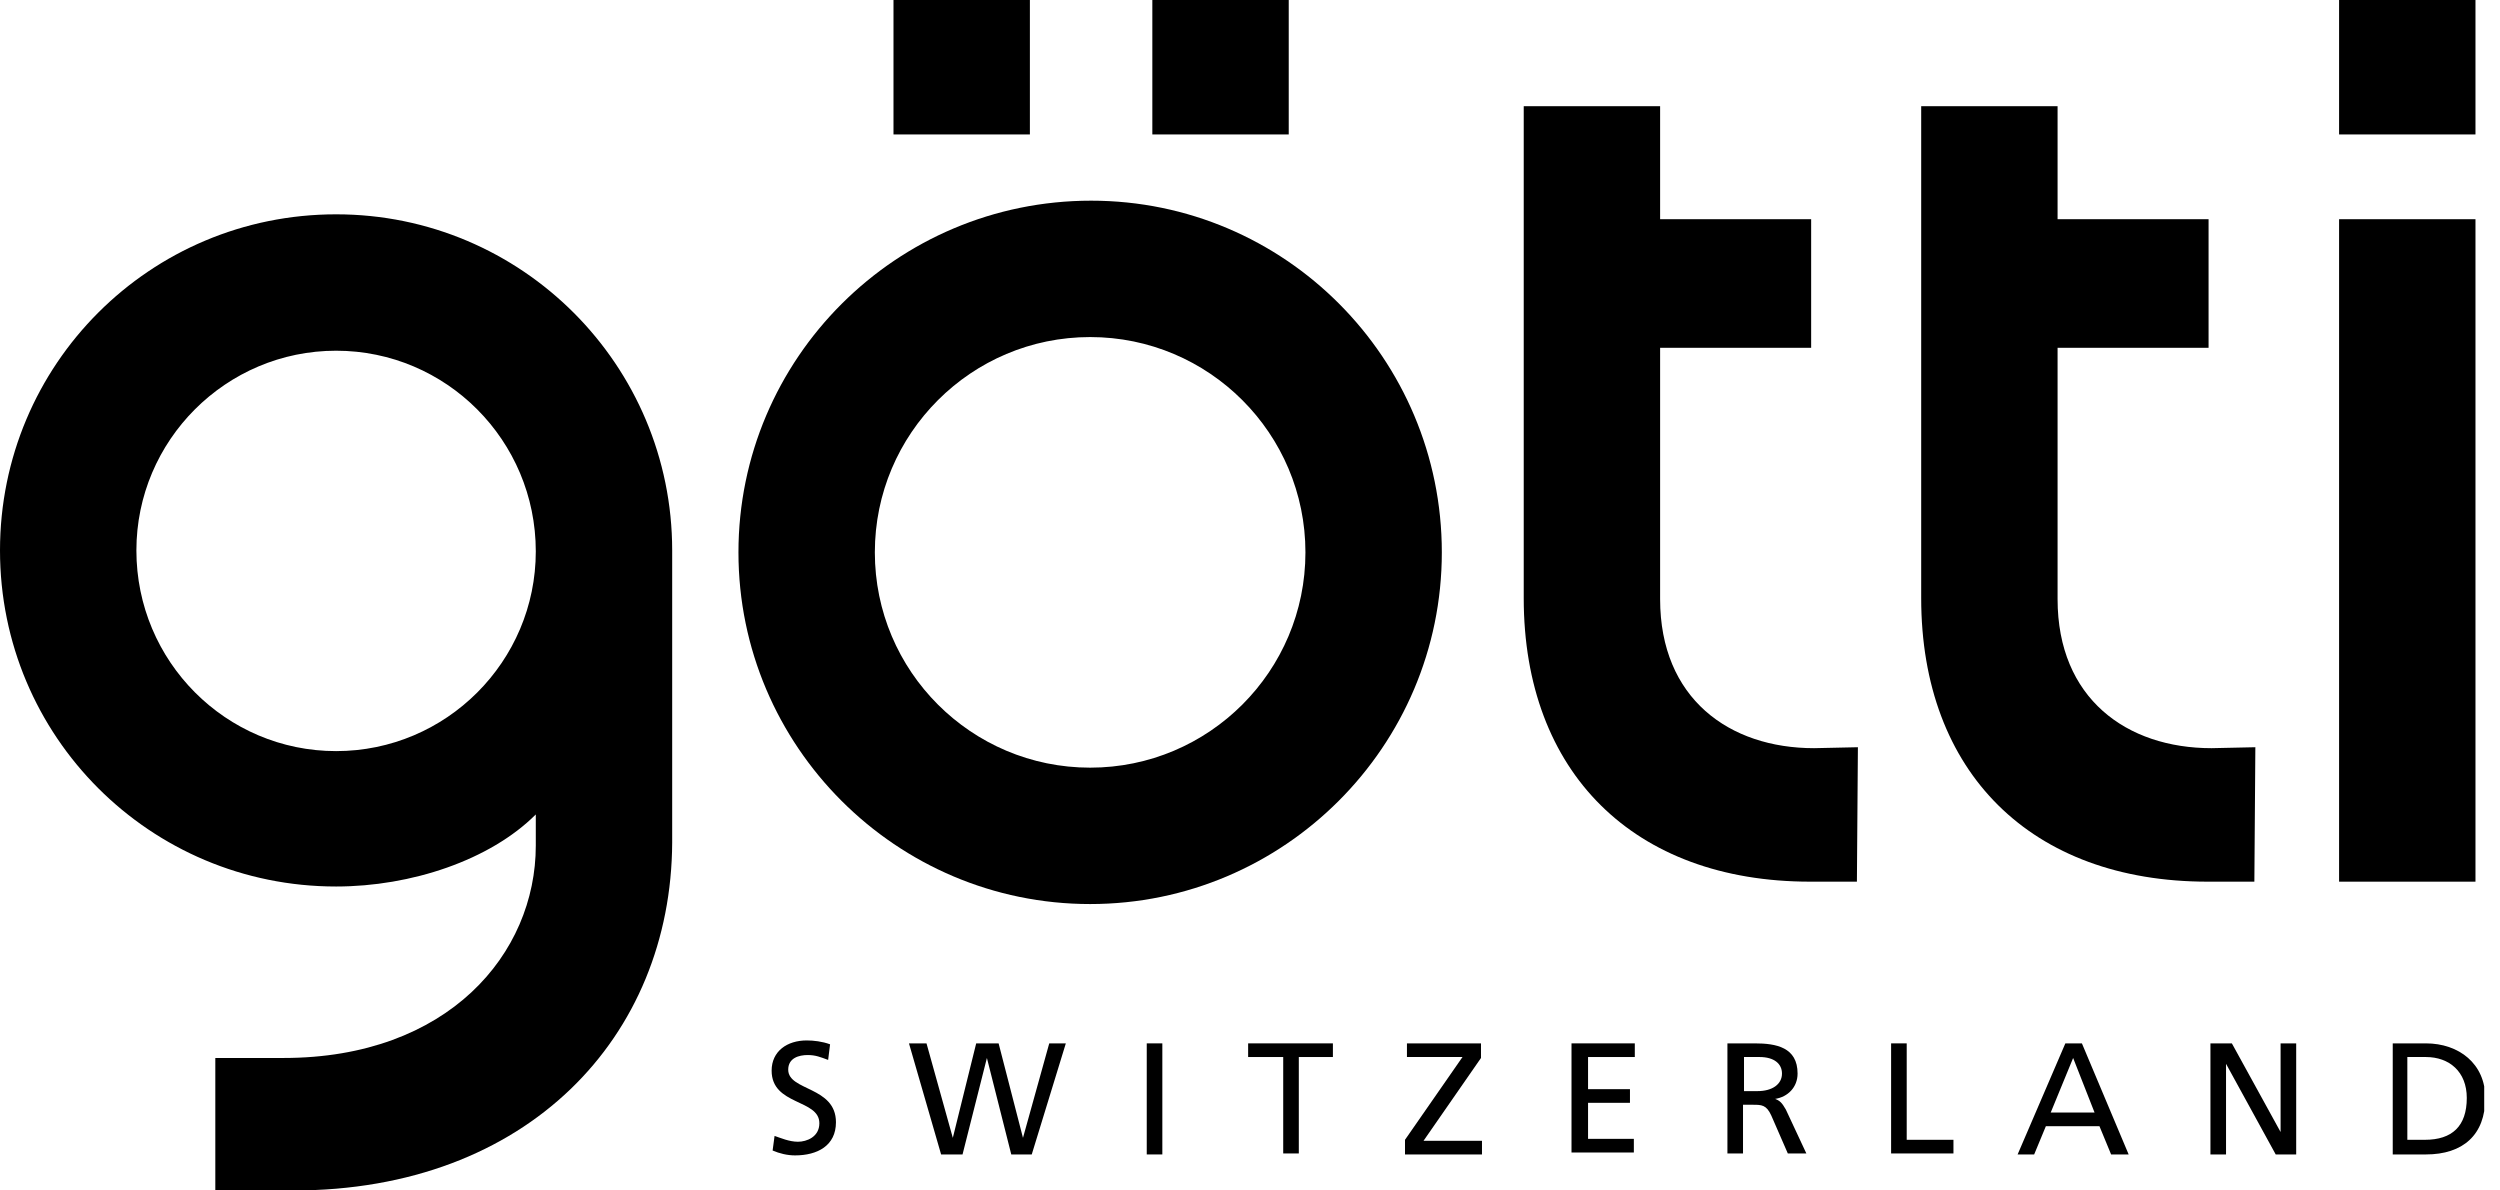
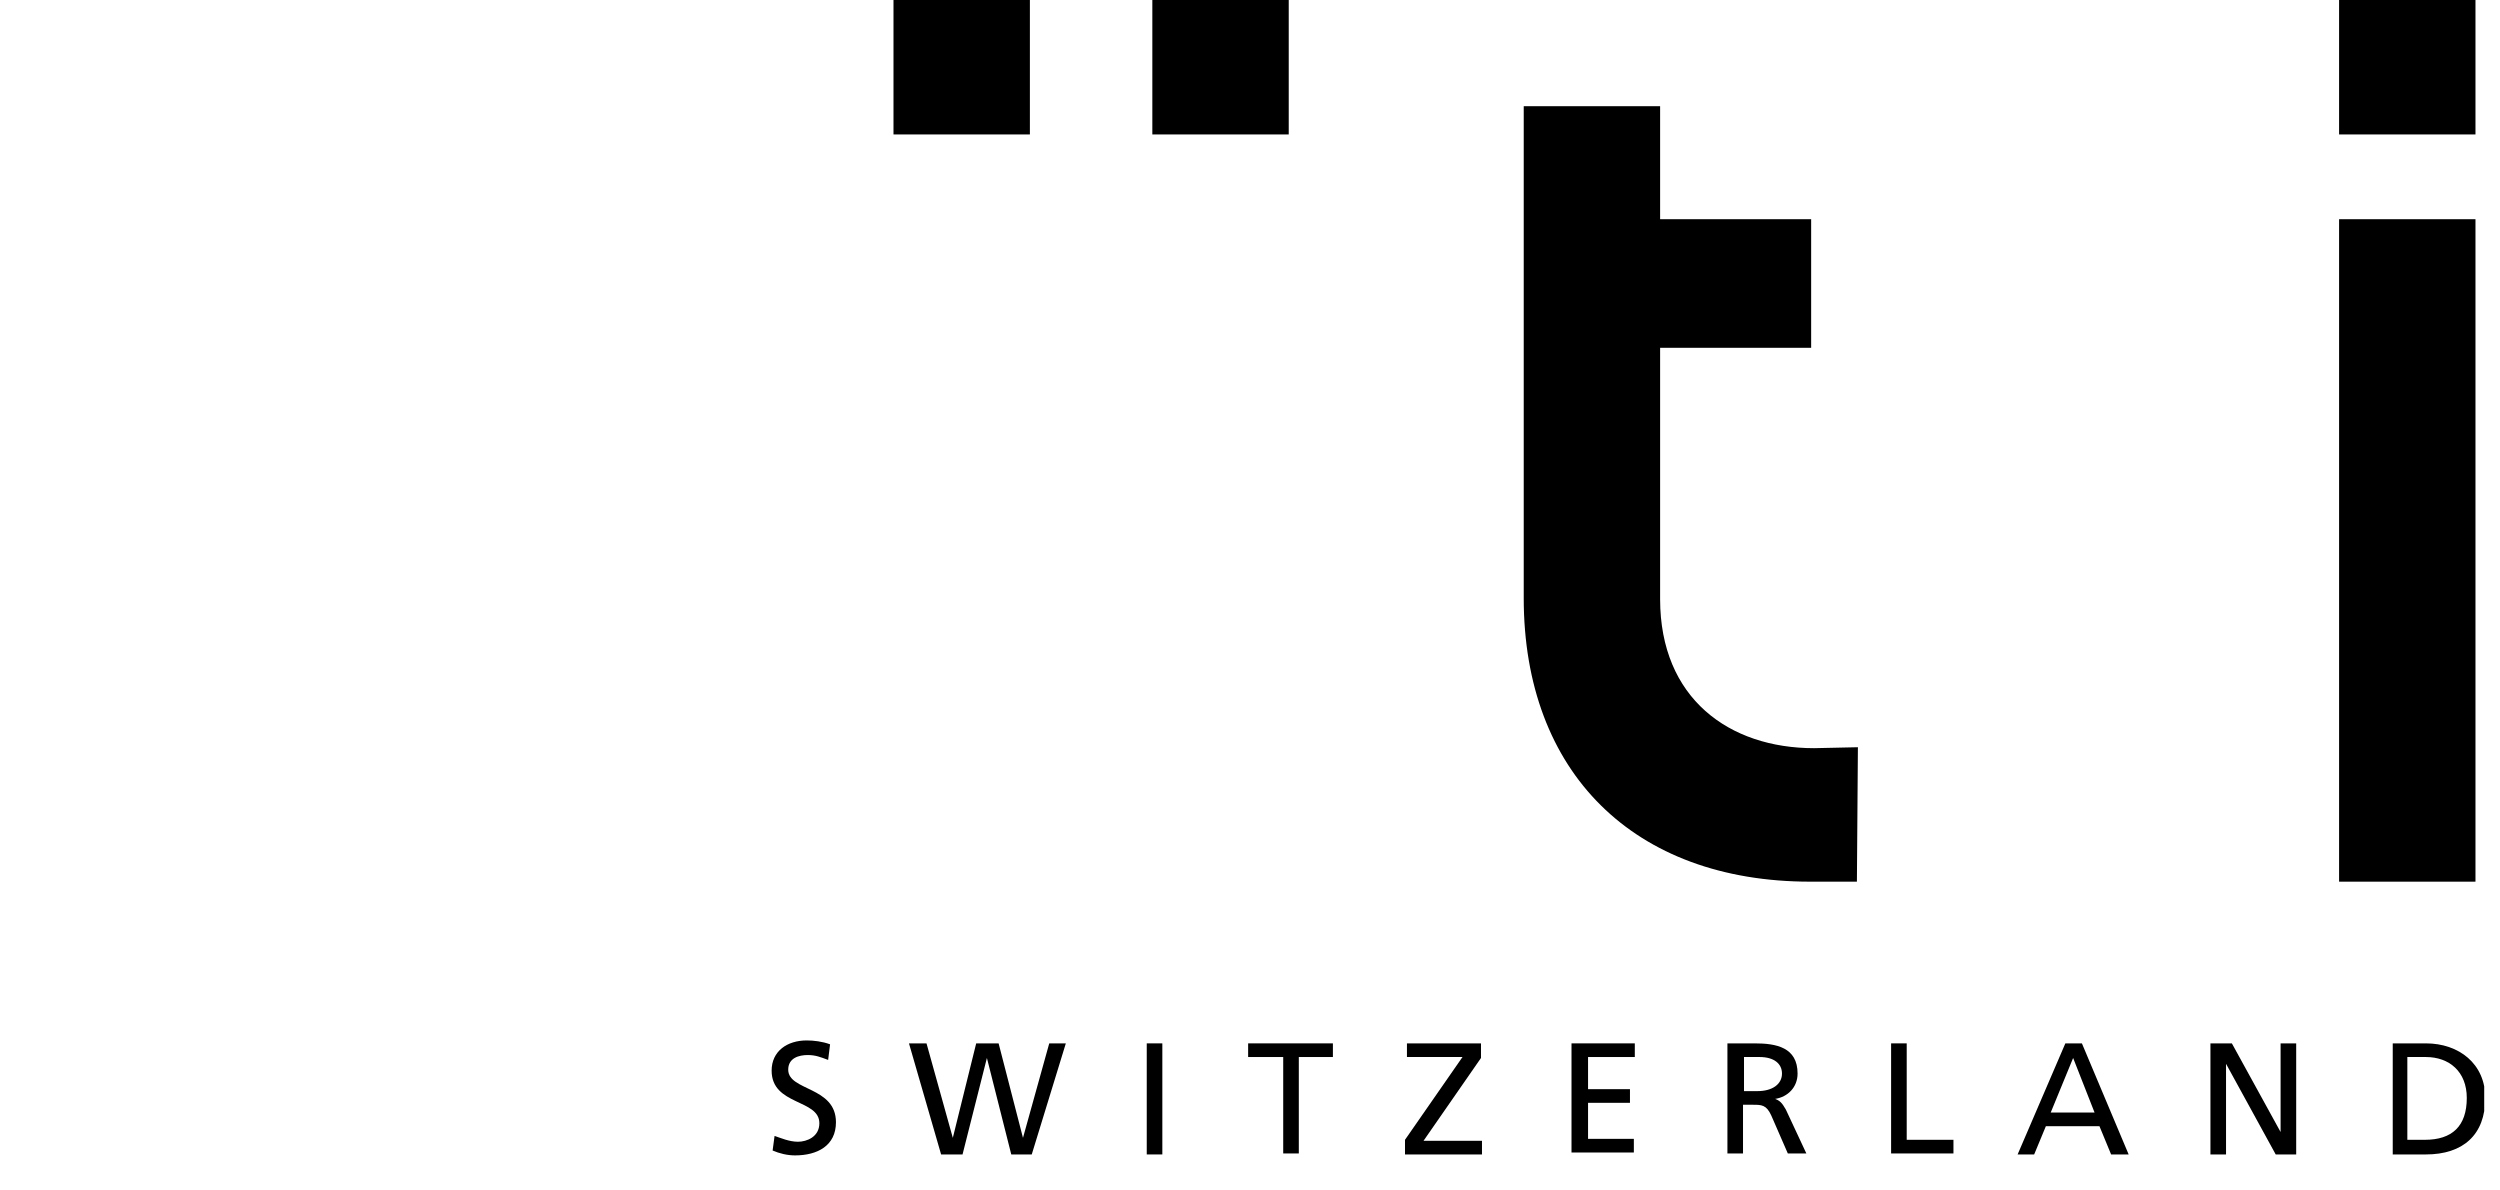
<svg xmlns="http://www.w3.org/2000/svg" width="63" height="30" viewBox="0 0 63 30" fill="none">
  <g clip-path="url(#clip0_2786_3333)">
-     <path fill-rule="evenodd" clip-rule="evenodd" d="M8.47 18.928C11.244 18.928 13.502 16.669 13.502 13.895C13.502 11.097 11.244 8.838 8.47 8.838C5.696 8.838 3.437 11.097 3.437 13.871C3.437 16.669 5.696 18.928 8.47 18.928ZM8.47 5.401C13.159 5.401 16.939 9.206 16.939 13.871V20.965V21.236C16.915 26.121 13.306 30 7.39 30H5.426V26.661H7.144C11.293 26.661 13.502 24.034 13.502 21.309V20.99V20.524C12.349 21.677 10.36 22.34 8.47 22.34C3.781 22.34 0 18.56 0 13.871C0 9.182 3.781 5.401 8.47 5.401Z" fill="black" />
    <path fill-rule="evenodd" clip-rule="evenodd" d="M46.819 18.83L46.794 22.218H45.616C41.173 22.218 38.398 19.468 38.398 15.074V2.676H41.835V5.524H45.641V8.764H41.835V15.098C41.835 17.602 43.578 18.854 45.714 18.854L46.819 18.83Z" fill="black" />
    <path d="M62.382 0H58.945V3.388H62.382V0Z" fill="black" />
    <path d="M62.382 5.524H58.945V22.218H62.382V5.524Z" fill="black" />
-     <path fill-rule="evenodd" clip-rule="evenodd" d="M32.897 13.92C32.897 10.925 30.467 8.494 27.472 8.494C24.477 8.494 22.046 10.925 22.046 13.92C22.046 16.915 24.477 19.345 27.472 19.345C30.467 19.345 32.897 16.915 32.897 13.92ZM36.334 13.92C36.334 18.805 32.357 22.782 27.472 22.782C22.587 22.782 18.609 18.805 18.609 13.92C18.609 9.034 22.587 5.057 27.496 5.057C32.382 5.057 36.334 9.034 36.334 13.92Z" fill="black" />
    <path d="M32.476 0H29.039V3.388H32.476V0Z" fill="black" />
    <path d="M25.953 0H22.516V3.388H25.953V0Z" fill="black" />
-     <path fill-rule="evenodd" clip-rule="evenodd" d="M56.835 18.83L56.81 22.218H55.632C51.188 22.218 48.414 19.468 48.414 15.074V2.676H51.851V5.524H55.656V8.764H51.851V15.098C51.851 17.602 53.594 18.854 55.73 18.854L56.835 18.83Z" fill="black" />
    <path d="M20.869 26.71C20.673 26.637 20.55 26.587 20.354 26.587C20.133 26.587 19.863 26.661 19.863 26.956C19.863 27.496 21.066 27.373 21.066 28.281C21.066 28.871 20.599 29.116 20.035 29.116C19.838 29.116 19.642 29.067 19.47 28.993L19.519 28.625C19.666 28.674 19.887 28.772 20.108 28.772C20.329 28.772 20.648 28.65 20.648 28.306C20.648 27.692 19.445 27.864 19.445 26.98C19.445 26.489 19.838 26.219 20.329 26.219C20.501 26.219 20.722 26.244 20.918 26.317L20.869 26.71Z" fill="black" />
    <path d="M22.906 26.293H23.348L24.011 28.674L24.6 26.293H25.165L25.779 28.674L26.441 26.293H26.859L26 29.092H25.484L24.87 26.661L24.256 29.092H23.716L22.906 26.293Z" fill="black" />
    <path d="M28.898 26.293H29.291V29.092H28.898V26.293Z" fill="black" />
    <path d="M32.312 26.637H31.453V26.293H33.589V26.637H32.73V29.067H32.337V26.637H32.312Z" fill="black" />
    <path d="M35.406 28.723L36.855 26.637H35.455V26.293H37.321V26.661L35.873 28.748H37.346V29.092H35.406V28.723Z" fill="black" />
    <path d="M39.626 26.293H41.197V26.637H40.019V27.447H41.075V27.791H40.019V28.699H41.173V29.043H39.602V26.293H39.626Z" fill="black" />
    <path d="M43.531 26.293H44.219C44.759 26.293 45.299 26.391 45.299 27.054C45.299 27.398 45.053 27.643 44.734 27.692C44.857 27.741 44.906 27.791 45.004 27.962L45.52 29.067H45.053L44.636 28.11C44.513 27.84 44.391 27.84 44.169 27.84H43.924V29.067H43.531V26.293ZM43.949 27.496H44.292C44.66 27.496 44.906 27.324 44.906 27.054C44.906 26.808 44.71 26.637 44.341 26.637H43.949V27.496Z" fill="black" />
    <path d="M47.656 26.293H48.049V28.723H49.227V29.067H47.656V26.293Z" fill="black" />
    <path d="M52.047 26.293H52.464L53.642 29.092H53.2L52.906 28.38H51.556L51.261 29.092H50.844L52.047 26.293ZM52.243 26.661L51.678 28.036H52.783L52.243 26.661Z" fill="black" />
    <path d="M55.703 26.293H56.243L57.471 28.527V26.293H57.864V29.092H57.348L56.096 26.808V29.092H55.703V26.293Z" fill="black" />
    <path d="M60.297 26.293H61.132C61.966 26.293 62.629 26.808 62.629 27.668C62.629 28.601 62.065 29.092 61.132 29.092H60.297V26.293ZM60.69 28.723H61.107C61.794 28.723 62.163 28.38 62.163 27.668C62.163 27.005 61.721 26.637 61.132 26.637H60.665V28.723H60.69Z" fill="black" />
  </g>
  <defs>
    <clipPath id="clip0_2786_3333">
      <rect width="62.602" height="30" fill="white" />
    </clipPath>
  </defs>
</svg>